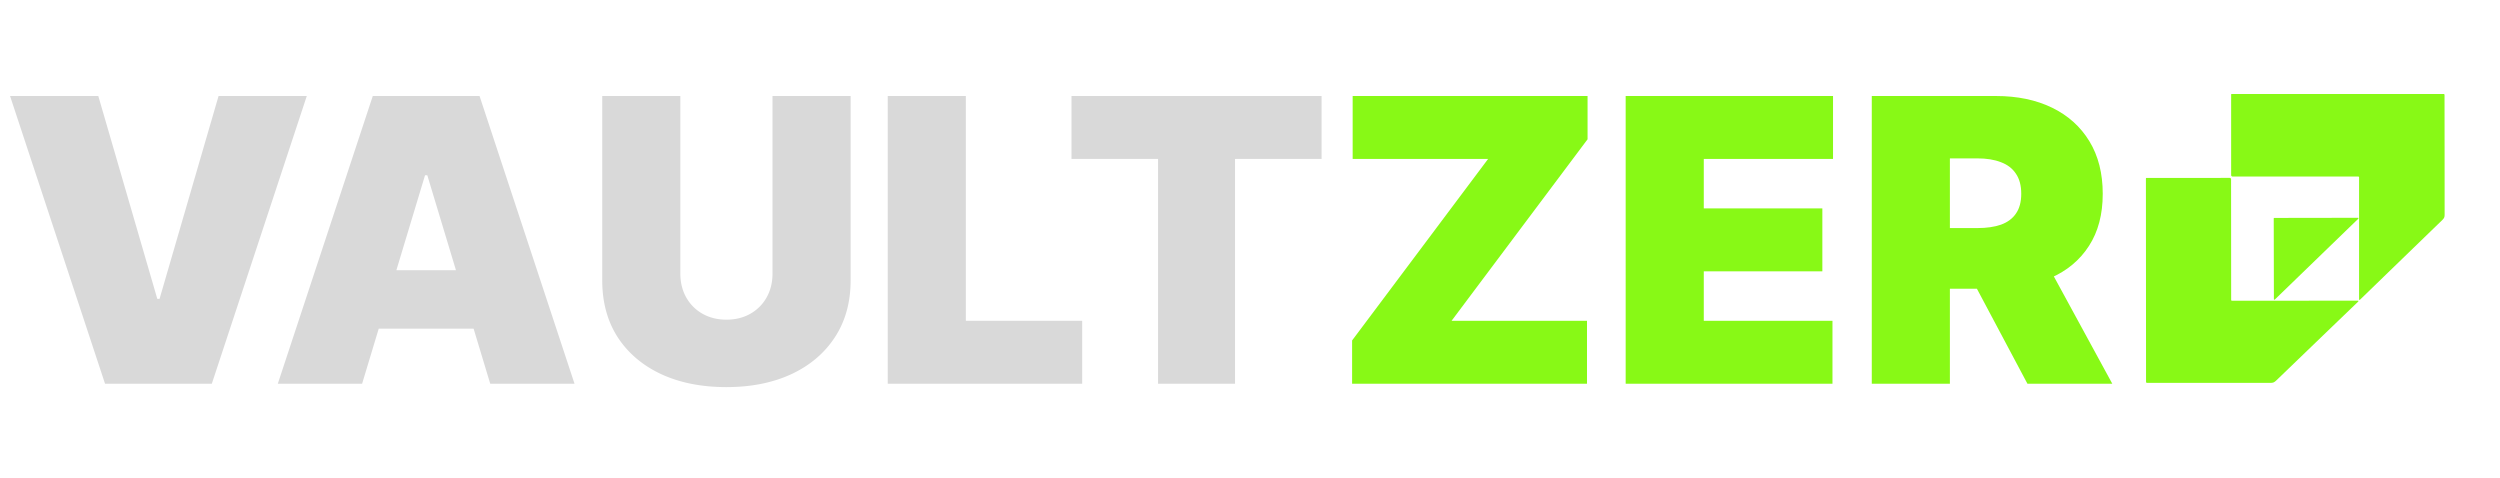
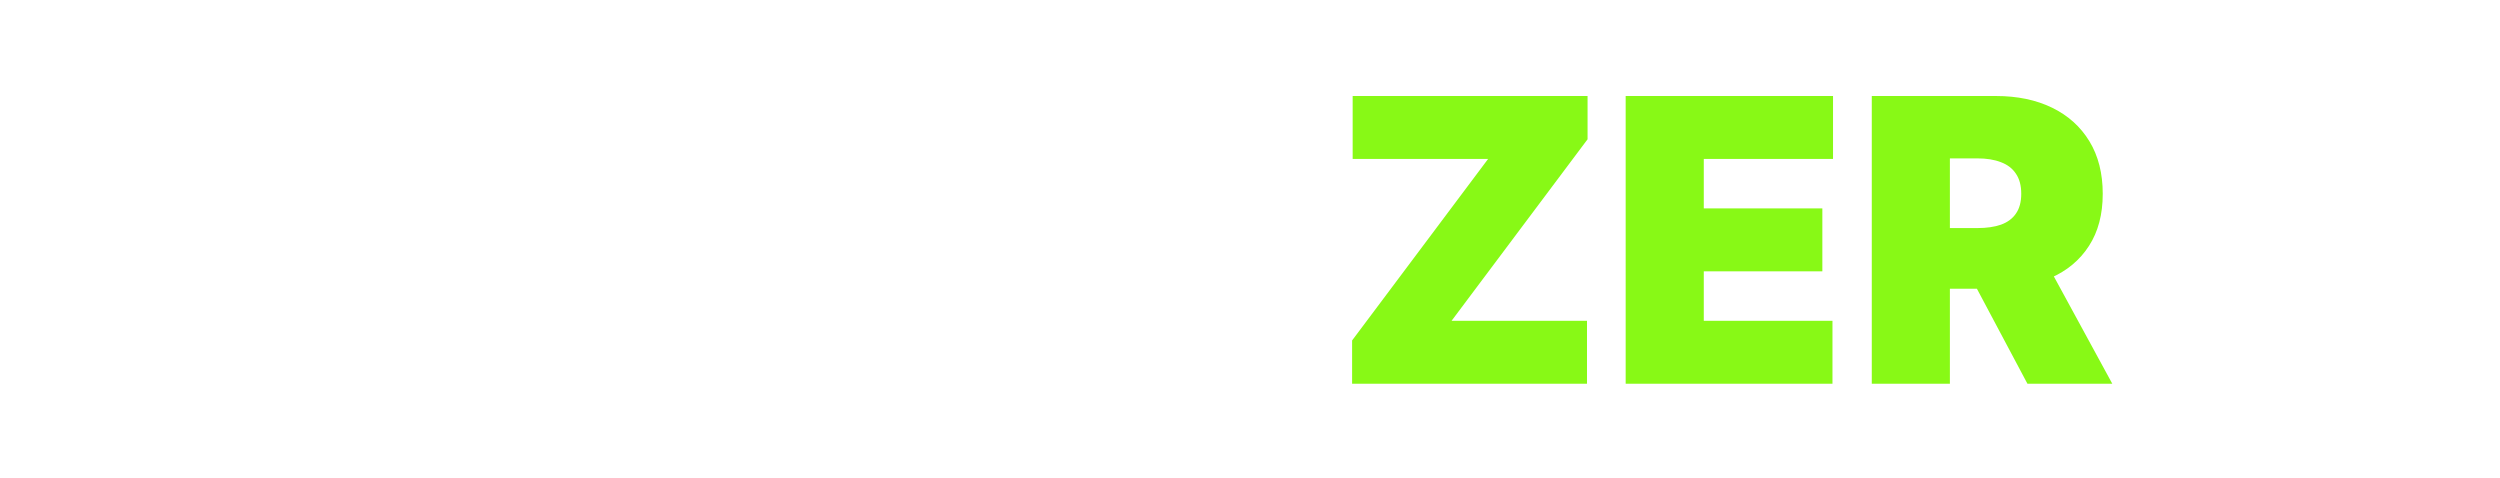
<svg xmlns="http://www.w3.org/2000/svg" width="1088" height="208" fill="none">
  <g fill="#88F916">
-     <path d="M1026.3 76.823h-54.687a.632.632 0 0 1-.438-.175.586.586 0 0 1-.181-.422V41.143a.24.24 0 0 1 .074-.172.255.255 0 0 1 .178-.071h92.204a.4.4 0 0 1 .29.118c.08.075.12.178.12.285.02 17.128.04 34.261.04 51.4 0 1.651.05 2.033-1.21 3.248-4.36 4.215-16.19 15.666-35.48 34.354-.36.352-.54.28-.54-.215V77.177a.346.346 0 0 0-.11-.25.372.372 0 0 0-.26-.104ZM971.001 130.527c0 .094.039.184.107.25a.376.376 0 0 0 .26.104l54.592-.028c.51-.005.58.166.22.513a51958.823 51958.823 0 0 0-35.424 34.091c-1.252 1.208-1.647 1.166-3.352 1.166-17.684.005-35.36.002-53.029-.007a.426.426 0 0 1-.295-.116.384.384 0 0 1-.122-.279l-.058-88.538a.24.24 0 0 1 .074-.172.256.256 0 0 1 .178-.07l36.201-.022a.63.63 0 0 1 .433.178.585.585 0 0 1 .179.42l.036 52.51Z" />
-     <path d="m989.599 130.194-.072-35.125c0-.06.025-.12.07-.162a.241.241 0 0 1 .168-.067l36.405-.056c.05 0 .1.013.14.038.04.024.07.06.09.101.01.042.02.088.01.132a.255.255 0 0 1-.06.118l-36.348 35.187a.246.246 0 0 1-.259.047.233.233 0 0 1-.144-.213Z" />
-   </g>
-   <path d="m42.778 41.782 25.68 88.289h.977l25.68-88.288h38.397L92.18 167H45.713L4.38 41.782h38.397ZM157.586 167h-36.685l41.332-125.218H208.7L250.032 167h-36.685l-27.391-90.734h-.979L157.586 167Zm-6.848-49.402h68.968v25.435h-68.968v-25.435Zm185.457-75.816h33.995V122c0 9.538-2.283 17.792-6.848 24.762-4.525 6.93-10.842 12.29-18.954 16.08-8.111 3.75-17.527 5.625-28.247 5.625-10.802 0-20.258-1.875-28.37-5.625-8.111-3.79-14.429-9.15-18.954-16.08-4.483-6.97-6.725-15.224-6.725-24.762V41.782h33.994v77.283c0 3.872.856 7.337 2.568 10.394a18.52 18.52 0 0 0 7.093 7.093c3.057 1.712 6.522 2.568 10.394 2.568 3.913 0 7.378-.856 10.394-2.568a18.524 18.524 0 0 0 7.092-7.093c1.712-3.057 2.568-6.522 2.568-10.394V41.783ZM386.346 167V41.782h33.995v97.827h50.625V167h-84.62Zm79.973-97.826V41.782h108.832v27.392h-37.663V167h-33.506V69.174h-37.663Z" fill="#D9D9D9" />
+     </g>
  <path d="M588.434 167v-18.832l59.185-78.994h-58.941V41.782h102.229v18.832l-59.185 78.995h58.94V167H588.434Zm119.057 0V41.782h90.245v27.392h-56.25v21.522h51.603v27.391h-51.603v21.522h56.006V167h-90.001Zm107.105 0V41.782h54.049c9.293 0 17.425 1.692 24.395 5.075 6.97 3.383 12.392 8.254 16.264 14.613s5.808 13.981 5.808 22.867c0 8.967-1.997 16.528-5.992 22.683-3.953 6.155-9.517 10.802-16.691 13.941-7.133 3.138-15.469 4.707-25.007 4.707h-32.283V99.255h25.435c3.995 0 7.398-.489 10.211-1.467 2.853-1.02 5.034-2.63 6.542-4.83 1.549-2.201 2.323-5.075 2.323-8.621 0-3.587-.774-6.502-2.323-8.743-1.508-2.283-3.689-3.954-6.542-5.014-2.813-1.1-6.216-1.65-10.211-1.65H848.59V167h-33.994Zm73.369-57.473L919.27 167h-36.93l-30.57-57.473h36.195Z" fill="#88F916" />
</svg>